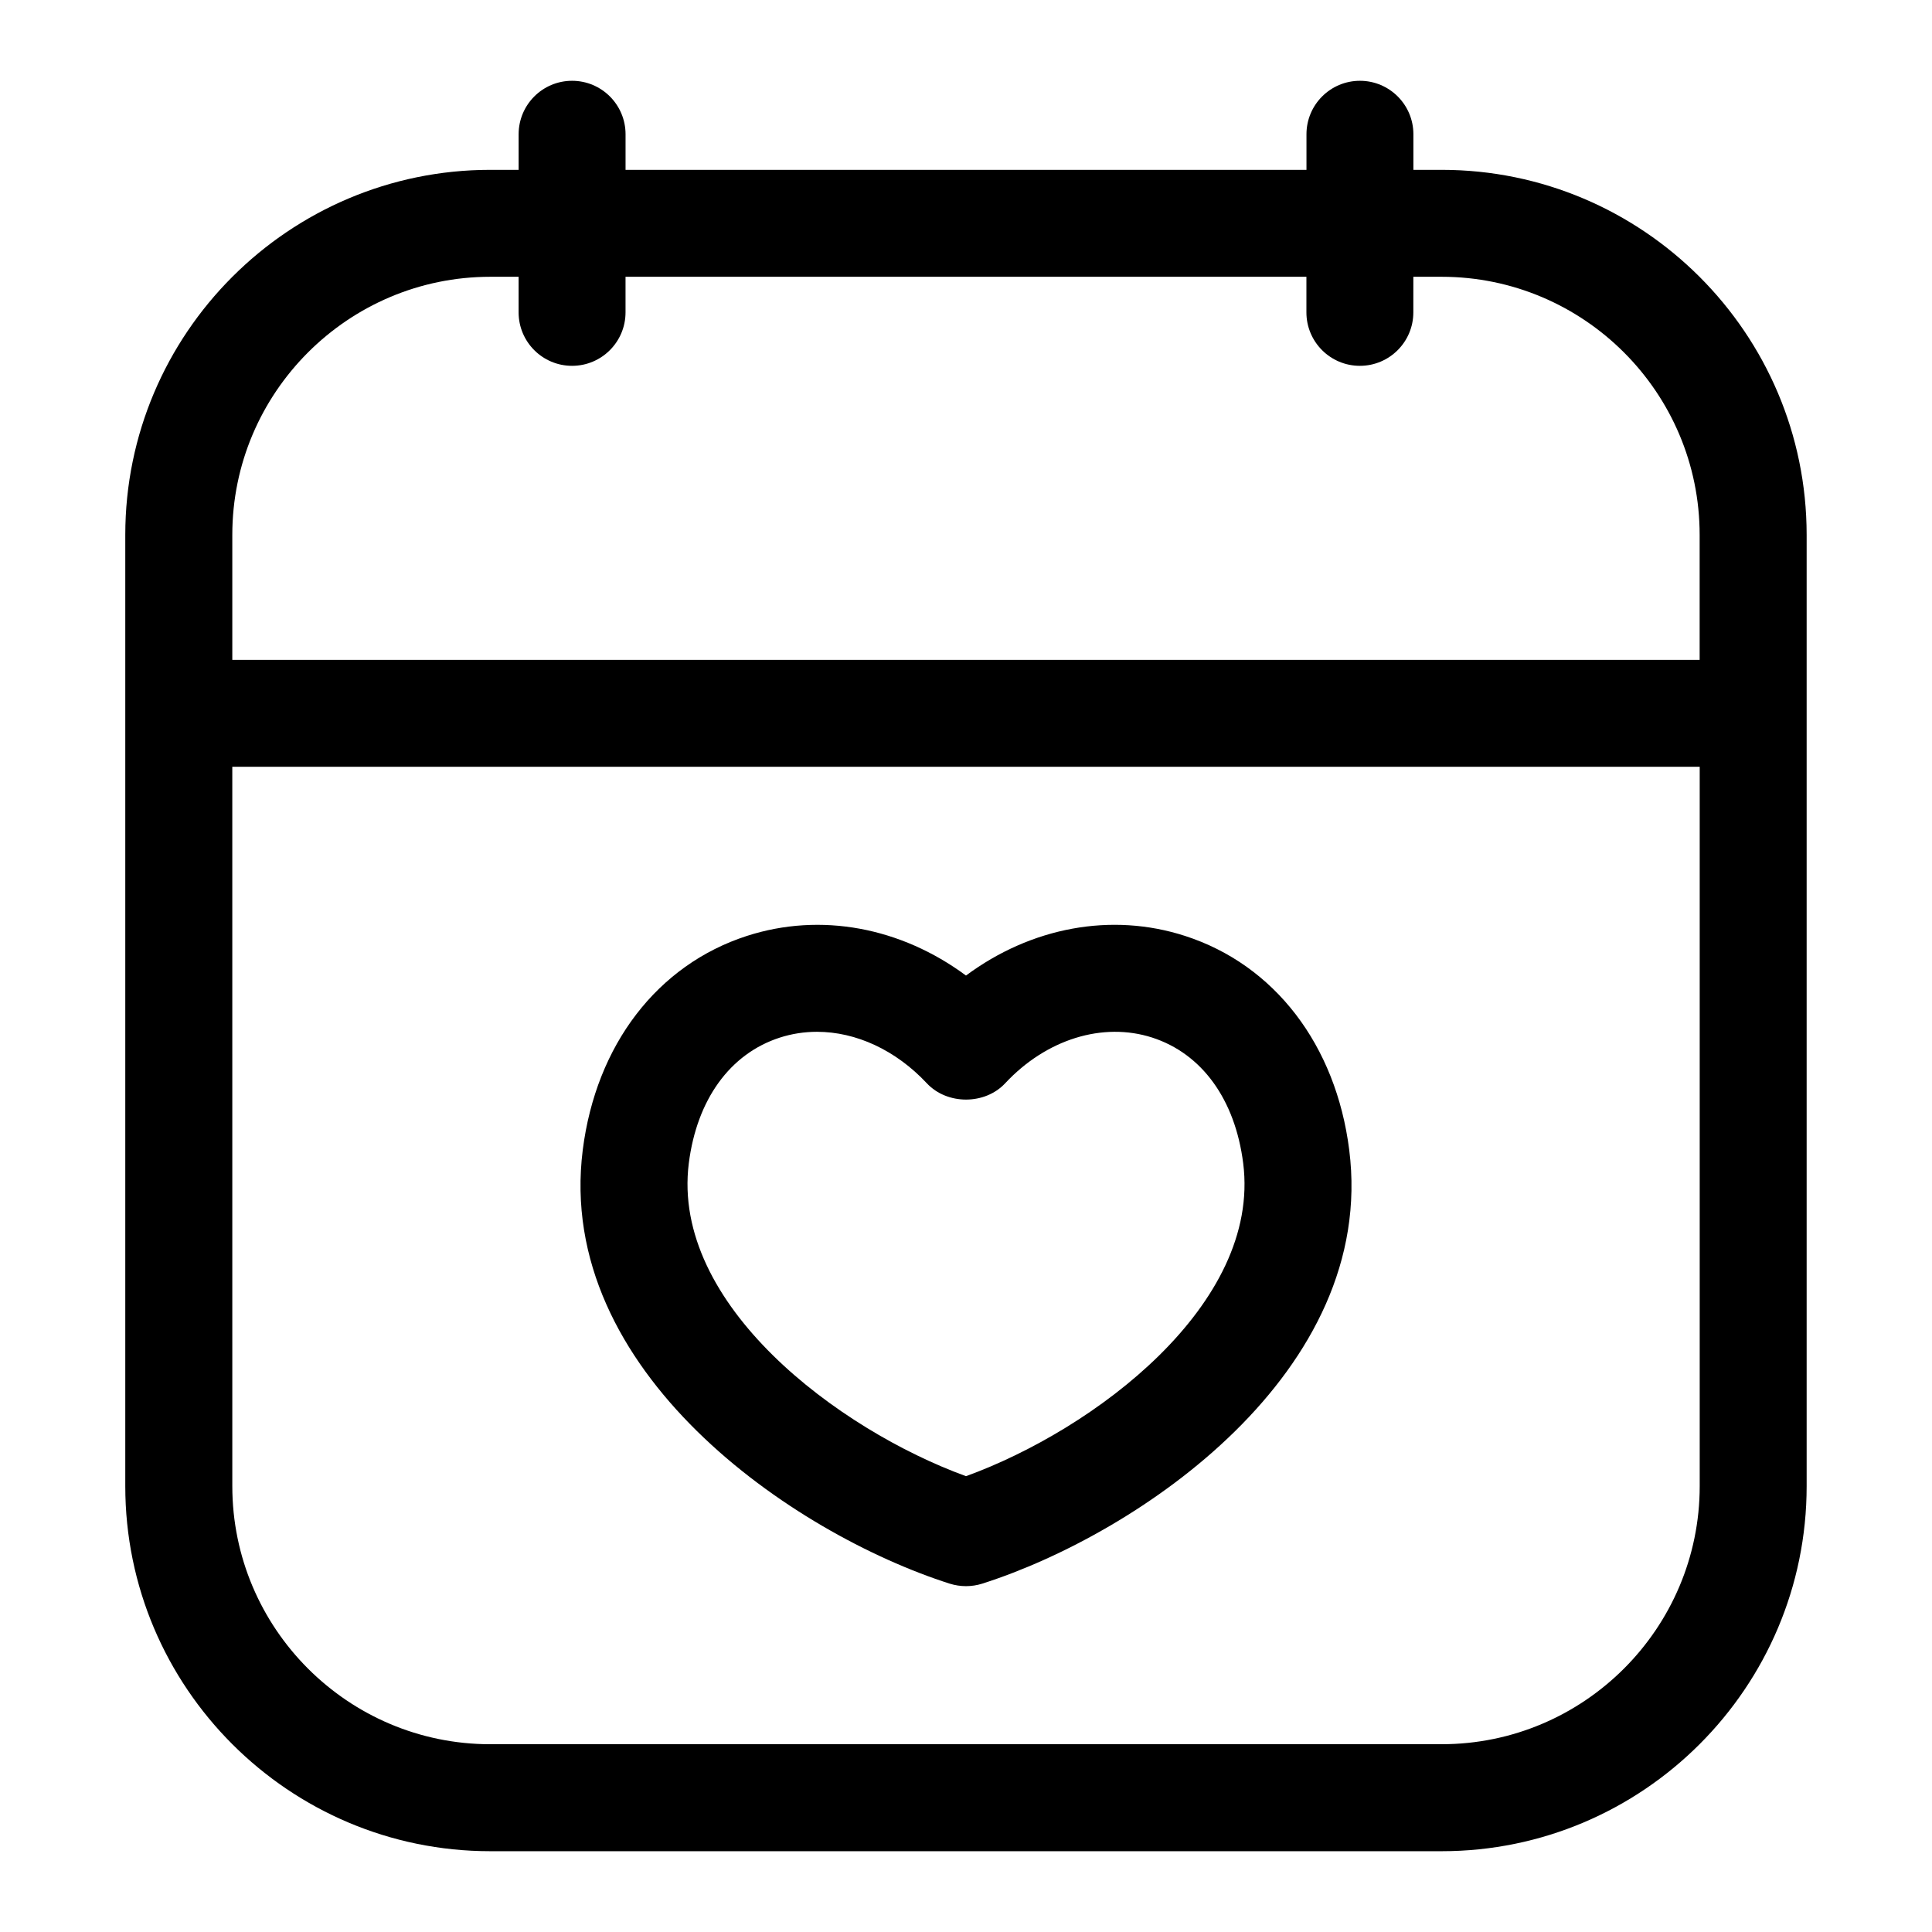
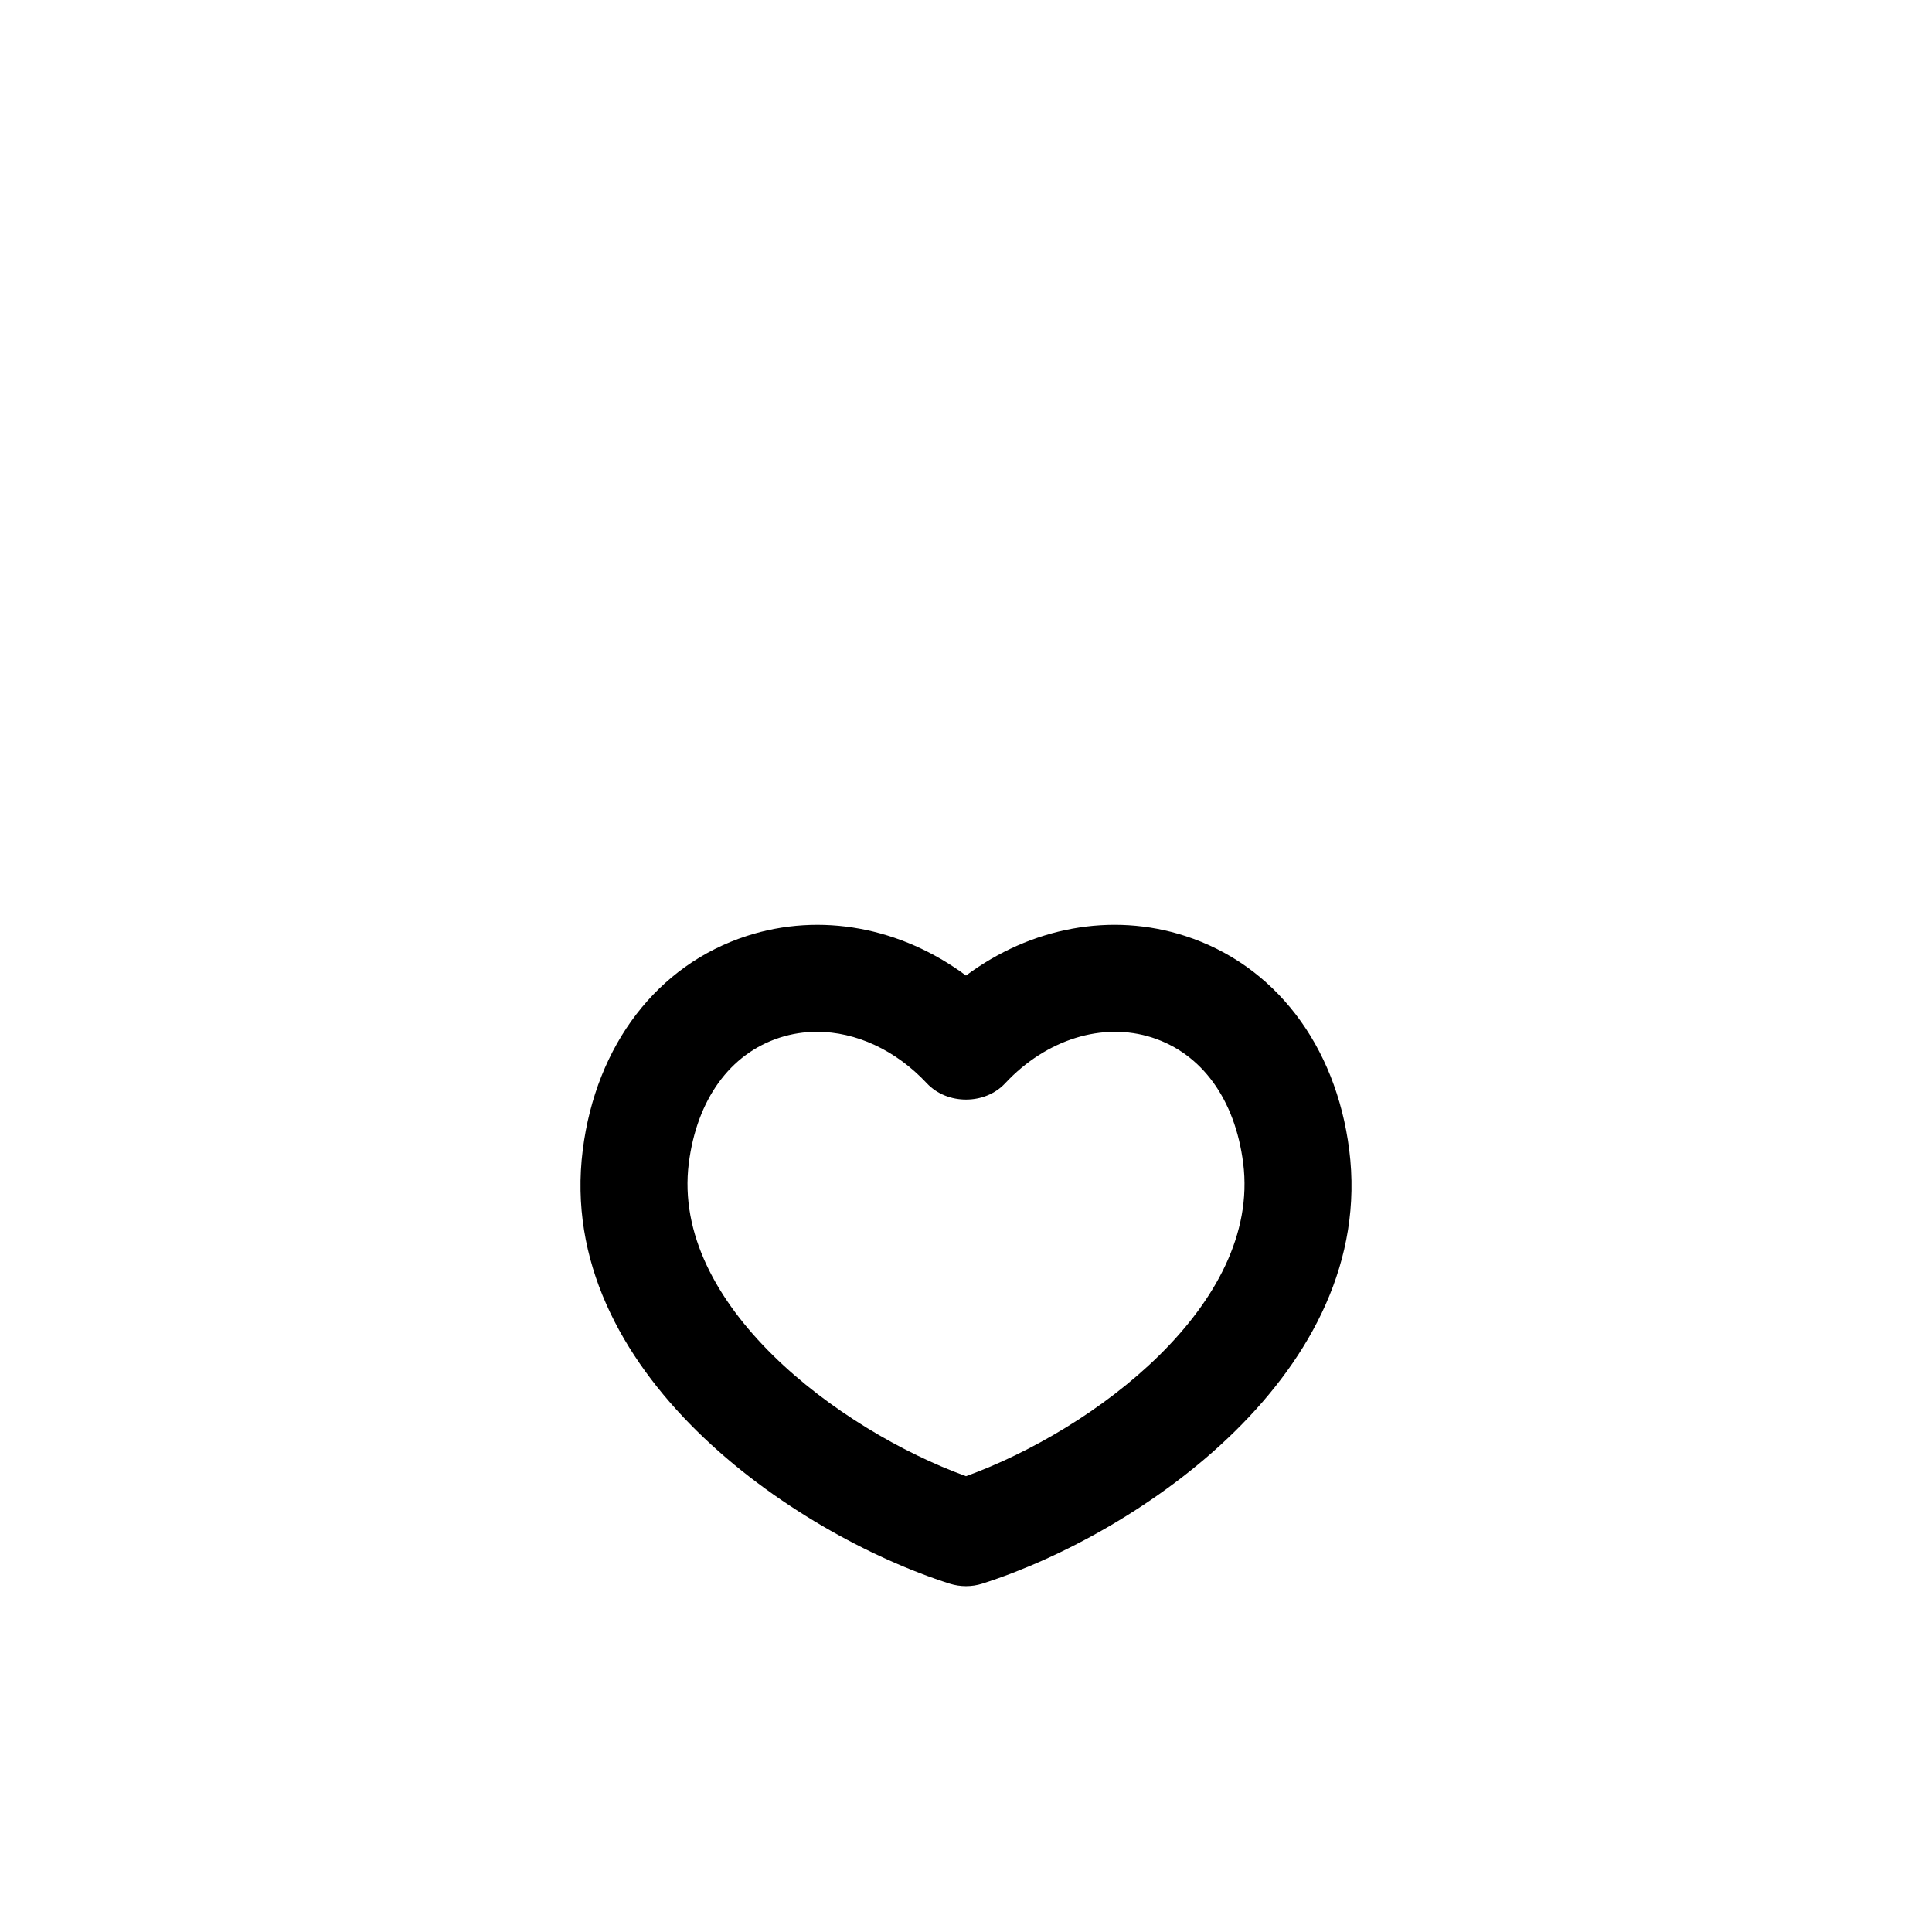
<svg xmlns="http://www.w3.org/2000/svg" fill="#000000" width="800px" height="800px" version="1.1" viewBox="144 144 512 512">
  <g>
-     <path d="m526.06 189.01h-7.496v-9.43c0-7.824-6.344-14.168-14.168-14.168-7.824 0-14.168 6.344-14.168 14.168v9.43h-180.45v-9.43c0-7.824-6.344-14.168-14.168-14.168-7.824 0-14.168 6.344-14.168 14.168v9.43h-7.512c-53.34 0-96.73 43.391-96.73 96.73v252.12c0 53.34 43.391 96.73 96.73 96.73h252.12c53.34 0 96.73-43.391 96.73-96.73v-252.12c-0.016-53.34-43.391-96.73-96.73-96.73zm-252.12 28.34h7.496v9.43c0 7.824 6.344 14.168 14.168 14.168 7.824 0 14.168-6.344 14.168-14.168v-9.43h180.44v9.43c0 7.824 6.344 14.168 14.168 14.168 7.824 0 14.168-6.344 14.168-14.168l0.004-9.43h7.496c37.707 0 68.375 30.684 68.375 68.391v33.125l-388.86 0.004v-33.129c0-37.707 30.688-68.391 68.379-68.391zm252.12 388.89h-252.12c-37.707 0-68.375-30.684-68.375-68.391l-0.004-190.65h388.88v190.64c0 37.707-30.684 68.395-68.375 68.395z" />
    <path d="m501.56 448.74c-3.527-27.852-19.789-49.043-43.516-56.711-19.539-6.328-40.824-2.281-58.047 10.5-17.238-12.754-38.445-16.832-58.062-10.5-23.711 7.668-39.973 28.859-43.5 56.727-7.398 58.711 55.719 101.66 97.25 114.93 1.418 0.441 2.867 0.66 4.312 0.66 1.449 0 2.914-0.219 4.297-0.66 41.562-13.254 104.71-56.172 97.266-114.95zm-101.56 86.465c-33.852-12.328-78.168-45.5-73.461-82.926 2.141-16.895 10.926-29.031 24.105-33.297 3.211-1.039 6.535-1.543 9.871-1.543 10.312 0 20.859 4.816 29.125 13.664 5.398 5.746 15.367 5.715 20.719 0 10.91-11.715 25.914-16.344 38.98-12.137 13.195 4.266 21.98 16.406 24.121 33.312 4.738 37.473-39.582 70.633-73.461 82.926z" />
  </g>
</svg>